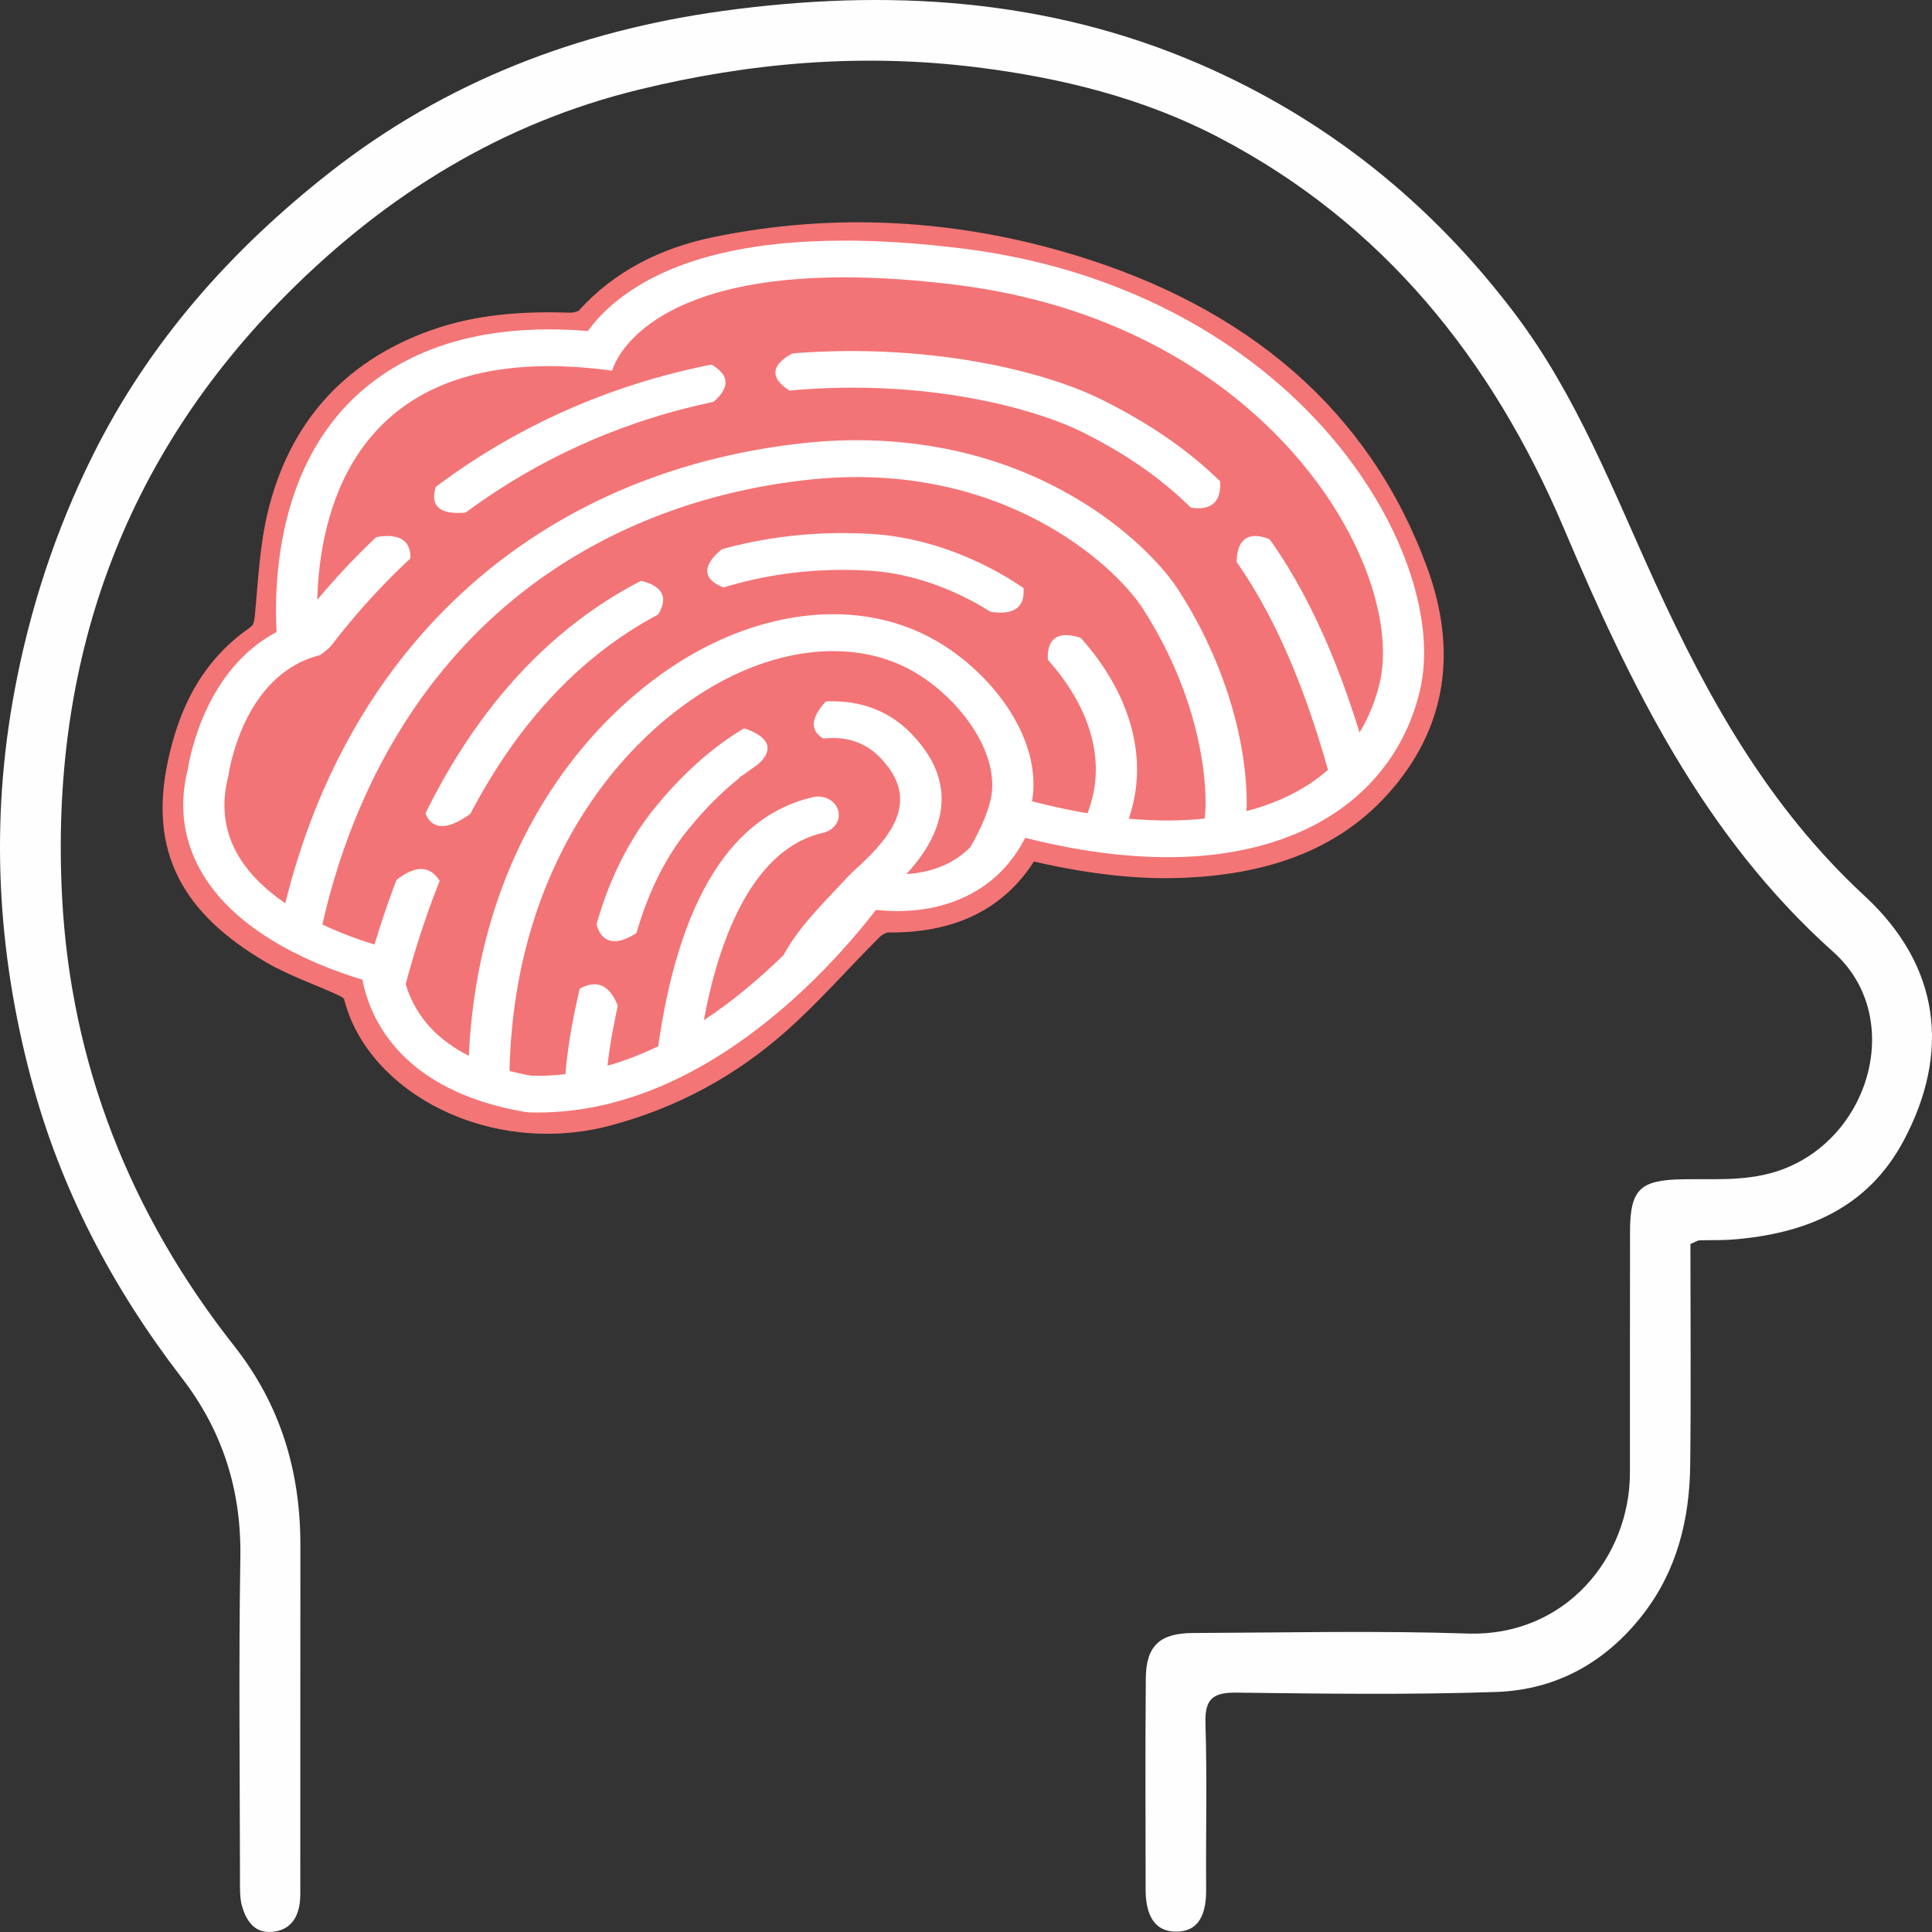
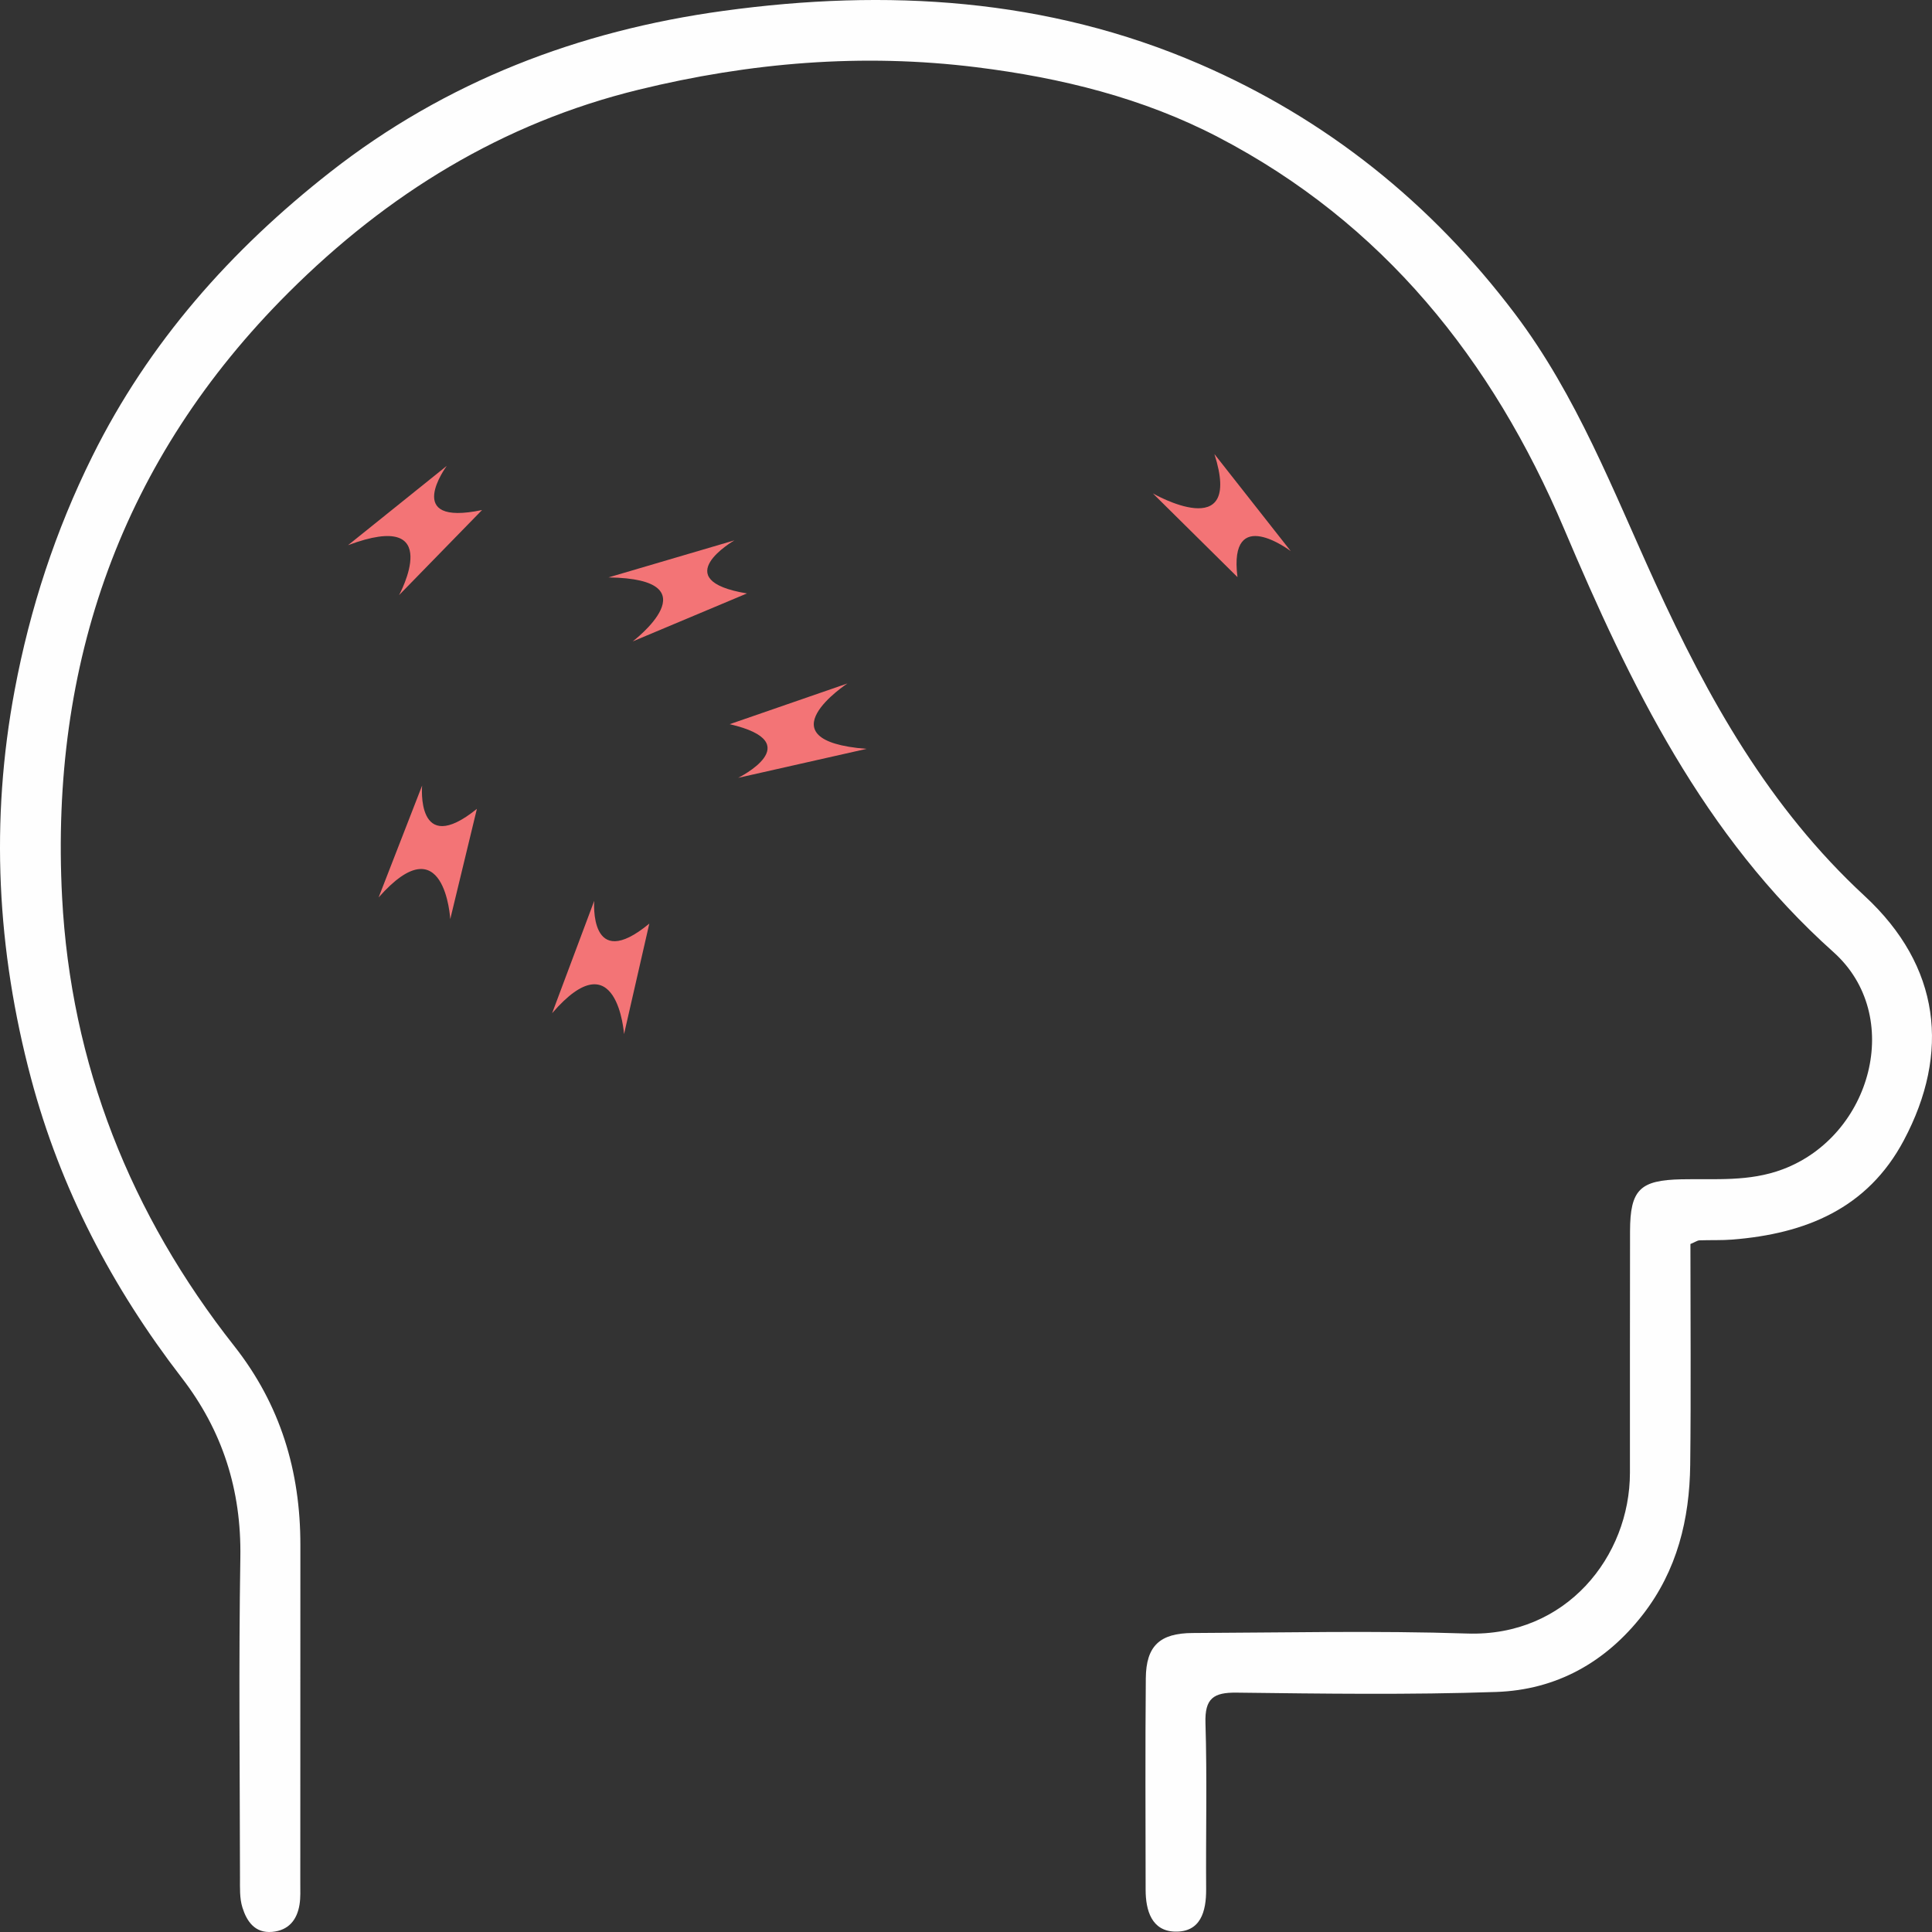
<svg xmlns="http://www.w3.org/2000/svg" width="74" height="74" viewBox="0 0 74 74" fill="none">
  <rect x="0" y="0" width="74" height="74" fill="#333333" stroke="none" />
  <g clip-path="url(#clip0_49_7)">
    <path d="M64.747 47.649C64.952 47.562 65.02 47.51 65.09 47.508C65.513 47.493 65.938 47.512 66.359 47.478C69.149 47.255 71.529 46.3 72.923 43.673C74.7 40.326 74.331 37.011 71.419 34.317C67.757 30.931 65.43 26.767 63.397 22.321C61.786 18.8 60.401 15.162 58.023 12.015C54.812 7.766 50.8 4.554 45.947 2.454C40.099 -0.076 33.958 -0.44 27.712 0.416C22.161 1.176 17.071 3.122 12.64 6.597C8.846 9.573 5.7 13.111 3.535 17.48C2.123 20.328 1.149 23.306 0.564 26.421C-0.378 31.431 -0.12 36.385 1.189 41.305C2.315 45.537 4.302 49.322 6.961 52.773C8.524 54.801 9.248 57.072 9.206 59.651C9.14 63.739 9.187 67.828 9.192 71.917C9.193 72.3 9.173 72.705 9.285 73.061C9.45 73.588 9.76 74.054 10.425 73.995C11.051 73.94 11.379 73.539 11.473 72.945C11.515 72.681 11.502 72.407 11.502 72.138C11.504 67.818 11.502 63.498 11.505 59.178C11.507 56.354 10.744 53.805 8.972 51.556C4.998 46.514 2.711 40.759 2.378 34.36C1.914 25.425 4.646 17.593 11.059 11.198C14.841 7.428 19.237 4.712 24.465 3.435C28.729 2.393 33.023 2.031 37.404 2.576C40.645 2.978 43.782 3.753 46.658 5.252C52.966 8.538 57.157 13.765 59.906 20.25C62.44 26.227 65.234 32.004 70.227 36.469C72.945 38.9 71.692 43.51 68.277 44.789C66.987 45.272 65.7 45.142 64.403 45.17C62.821 45.204 62.438 45.558 62.434 47.156C62.428 50.242 62.431 53.328 62.43 56.414C62.428 59.616 59.987 62.694 56.2 62.568C52.697 62.452 49.188 62.534 45.682 62.548C44.419 62.553 43.898 63.046 43.887 64.283C43.863 66.983 43.877 69.683 43.88 72.383C43.881 73.179 44.114 73.962 45.003 73.985C45.982 74.012 46.204 73.223 46.198 72.359C46.183 70.237 46.237 68.114 46.172 65.995C46.144 65.054 46.476 64.82 47.368 64.832C50.681 64.872 53.998 64.919 57.308 64.806C59.6 64.728 61.5 63.679 62.929 61.837C64.238 60.148 64.714 58.191 64.739 56.11C64.772 53.3 64.747 50.489 64.747 47.649Z" fill="#FEFEFE" />
-     <path d="M39.412 32.446C41.369 32.9 43.316 33.207 45.311 33.123C48.238 33 50.853 32.21 52.761 30.108C55.002 27.639 55.254 24.813 54.195 21.916C52.044 16.022 47.469 12.196 40.977 10.235C36.572 8.906 32.023 8.631 27.453 9.566C25.506 9.963 23.812 10.815 22.527 12.245C22.388 12.401 22.042 12.485 21.796 12.476C20.044 12.418 18.319 12.534 16.673 13.121C13.365 14.303 11.534 16.606 10.773 19.608C10.44 20.919 10.388 22.288 10.258 23.635C10.224 23.991 10.162 24.236 9.822 24.474C8.099 25.683 7.325 27.378 6.925 29.232C6.221 32.487 7.397 34.634 10.435 36.42C11.289 36.922 12.276 37.247 13.189 37.674C13.376 37.761 13.609 37.926 13.649 38.087C14.453 41.438 18.892 43.788 23.256 42.626C25.764 41.958 27.917 40.766 29.75 39.146C31.028 38.018 32.134 36.735 33.338 35.538C33.502 35.376 33.787 35.215 34.015 35.216C36.324 35.241 38.116 34.468 39.25 32.619C39.28 32.569 39.331 32.529 39.408 32.445L39.412 32.446Z" fill="#F37476" stroke="#F37576" stroke-miterlimit="10" />
-     <path d="M7.192 29.472C7.288 28.874 7.915 25.621 10.592 24.209C10.573 23.851 10.564 23.42 10.577 22.94C10.624 21.199 10.983 18.676 12.439 16.559C13.673 14.761 16.168 12.617 21.03 12.616C21.509 12.616 22.006 12.638 22.517 12.678C22.816 12.263 23.254 11.787 23.891 11.322C25.799 9.925 28.644 9.216 32.343 9.216C33.725 9.216 35.247 9.317 36.862 9.519C37.392 9.584 37.933 9.668 38.469 9.769C43.68 10.744 48.215 13.322 51.239 17.029C52.498 18.57 53.454 20.267 54.008 21.938C54.557 23.591 54.688 25.142 54.392 26.427C54.204 27.239 53.898 28.001 53.481 28.693C53.473 28.706 53.465 28.72 53.458 28.731C53.06 29.384 52.56 29.979 51.968 30.496C50.941 31.392 49.667 32.038 48.179 32.421C47.597 32.572 46.971 32.685 46.323 32.752C45.808 32.806 45.271 32.832 44.722 32.832C44.174 32.832 43.641 32.807 43.079 32.757C42.519 32.708 41.942 32.633 41.362 32.534C40.678 32.419 39.973 32.27 39.265 32.09C39.055 32.512 38.756 32.965 38.341 33.383C37.46 34.271 36.244 34.791 34.828 34.882C34.678 34.891 34.529 34.896 34.377 34.896C34.11 34.896 33.834 34.88 33.55 34.852C33.043 35.508 32.234 36.485 31.178 37.524C30.111 38.57 29.008 39.472 27.892 40.207C27.253 40.628 26.603 40.999 25.957 41.312C25.225 41.666 24.479 41.951 23.746 42.161C23.119 42.341 22.482 42.468 21.856 42.539C21.432 42.587 21.007 42.612 20.588 42.612C20.507 42.612 20.425 42.612 20.344 42.609C20.258 42.608 20.169 42.599 20.085 42.586C19.75 42.529 19.41 42.455 19.074 42.369C18.379 42.188 17.742 41.951 17.177 41.666C15.572 40.857 14.477 39.608 14.011 38.056C14.007 38.045 14.004 38.031 14 38.02C13.953 37.858 13.912 37.692 13.88 37.524C13.863 37.519 13.846 37.514 13.829 37.509C13.294 37.346 12.473 37.064 11.605 36.653C11.004 36.368 10.451 36.054 9.963 35.718C7.573 34.092 6.589 31.874 7.19 29.475M38.144 11.147C37.655 11.055 37.156 10.976 36.643 10.912C35.02 10.71 33.592 10.623 32.341 10.623C24.321 10.623 23.447 14.197 23.447 14.197C22.578 14.08 21.772 14.024 21.03 14.024C13.45 14.024 12.238 19.762 12.151 22.975C17.573 16.49 24.135 14.35 28.781 13.707C34.308 12.943 39.517 13.969 42.228 15.322C46.481 17.445 49.748 20.541 52.074 28.055C52.43 27.471 52.69 26.828 52.849 26.139C53.809 21.995 49.103 13.197 38.144 11.147ZM34.418 33.485C34.394 33.485 34.371 33.485 34.347 33.485C34.356 33.485 34.368 33.485 34.379 33.485C34.392 33.485 34.405 33.485 34.418 33.485ZM33.678 33.447C33.66 33.444 33.639 33.444 33.618 33.44C33.639 33.444 33.658 33.444 33.678 33.447ZM33.267 33.391C33.24 33.386 33.212 33.383 33.186 33.378C33.212 33.381 33.24 33.386 33.267 33.391ZM25.211 40.073C25.572 37.519 26.237 35.141 27.347 33.397C28.337 31.84 29.617 30.875 31.146 30.531C31.569 30.435 31.997 30.663 32.104 31.041C32.209 31.419 31.954 31.802 31.533 31.896C30.434 32.144 29.487 32.883 28.717 34.093C27.879 35.413 27.314 37.157 26.959 39.077C28.123 38.308 29.153 37.422 30.013 36.579C30.46 35.748 31.097 35.043 31.931 34.16C32.115 33.967 32.305 33.766 32.508 33.548C32.589 33.46 32.696 33.363 32.829 33.24C34.2 31.99 35.256 30.613 33.716 29.022C33.205 28.493 32.551 28.236 31.775 28.271C30.09 28.338 28.052 29.663 26.322 31.815C25.465 32.883 24.806 34.221 24.364 35.792C23.908 37.41 23.444 39.22 23.269 40.82C23.942 40.628 24.59 40.373 25.211 40.073ZM20.381 41.202H20.383C20.453 41.202 20.522 41.206 20.592 41.206C20.953 41.206 21.306 41.184 21.657 41.144C21.796 39.332 22.322 37.269 22.835 35.448C23.325 33.704 24.067 32.206 25.041 30.993C27.081 28.456 29.51 26.952 31.706 26.865C32.974 26.816 34.078 27.242 34.909 28.104C37.03 30.296 35.788 32.314 34.719 33.479C35.871 33.405 36.646 32.973 37.165 32.45C37.499 31.867 37.783 31.276 37.933 30.674C38.362 28.946 36.832 26.834 35.106 25.79C33.19 24.632 30.639 24.657 28.108 25.859C24.223 27.704 19.7 32.765 19.515 41.02C19.809 41.097 20.1 41.159 20.381 41.206V41.202ZM15.537 37.692C15.939 39.034 16.874 39.893 17.958 40.44C18.343 31.897 23.192 26.596 27.368 24.613C30.432 23.16 33.573 23.163 35.989 24.622C38.089 25.893 39.926 28.35 39.53 30.692C40.27 30.885 40.98 31.036 41.658 31.15C41.707 31.013 41.752 30.873 41.792 30.734C42.267 29.121 41.796 27.321 40.468 25.664C38.735 23.511 35.917 22.015 33.289 21.857C30.849 21.709 27.212 22.035 23.746 24.424C19.959 27.032 17.207 31.488 15.537 37.692ZM14.344 36.175C16.13 30.259 18.958 25.941 22.782 23.308C26.641 20.648 30.684 20.286 33.395 20.452C36.474 20.638 39.754 22.362 41.747 24.845C43.357 26.849 43.915 29.067 43.317 31.095C43.291 31.182 43.265 31.27 43.237 31.358C43.753 31.404 44.249 31.426 44.724 31.426C45.2 31.426 45.69 31.402 46.139 31.355C46.169 31.13 46.18 30.878 46.175 30.6C46.118 28.231 45.237 25.564 43.757 23.287C42.688 21.642 38.292 17.551 30.879 18.384C25.957 18.936 21.636 20.917 18.385 24.11C15.445 26.997 13.374 30.878 12.347 35.409C13.085 35.76 13.799 36.012 14.344 36.178V36.175ZM10.927 34.598C13.38 24.634 20.624 18.112 30.684 16.982C34.274 16.579 37.708 17.19 40.621 18.75C42.898 19.967 44.437 21.525 45.121 22.577C46.731 25.055 47.689 27.966 47.751 30.568C47.757 30.741 47.751 30.907 47.743 31.066C49.01 30.741 50.052 30.197 50.865 29.488C48.658 21.664 45.547 18.595 41.459 16.552C39.613 15.629 34.916 14.286 29.023 15.099C24.466 15.728 17.932 17.907 12.694 24.719C12.584 24.864 12.257 25.094 12.257 25.094C9.249 25.841 8.747 29.72 8.747 29.72C8.156 31.968 9.38 33.542 10.928 34.597L10.927 34.598Z" fill="white" />
    <path d="M49.434 21.105C49.434 21.105 47.045 19.294 47.398 22.105L44.157 18.898C44.157 18.898 47.638 20.904 46.515 17.392L49.434 21.103V21.105Z" fill="#F37476" />
-     <path d="M31.064 13.249C31.064 13.249 28.08 14.101 30.936 15.322L26.175 16.081C26.175 16.081 29.923 14.503 25.993 13.497L31.064 13.249Z" fill="#F37476" />
    <path d="M17.109 17.848C17.109 17.848 15.383 20.183 18.464 19.535L15.285 22.794C15.285 22.794 17.1 19.467 13.331 20.882L17.107 17.848H17.109Z" fill="#F37476" />
    <path d="M16.168 30.088C16.168 30.088 15.918 32.878 18.266 30.981L17.246 35.204C17.246 35.204 17.036 31.508 14.502 34.373L16.168 30.088Z" fill="#F37476" />
    <path d="M28.129 20.697C28.129 20.697 25.495 22.215 28.61 22.73L24.233 24.568C24.233 24.568 27.393 22.174 23.307 22.116L28.129 20.697Z" fill="#F37476" />
    <path d="M22.76 34.504C22.76 34.504 22.546 37.298 24.87 35.376L23.902 39.609C23.902 39.609 23.645 35.914 21.148 38.807L22.76 34.504Z" fill="#F37476" />
    <path d="M28.268 29.796C28.268 29.796 31.015 28.448 27.949 27.738L32.459 26.178C32.459 26.178 29.119 28.367 33.192 28.683L28.27 29.794L28.268 29.796Z" fill="#F37476" />
-     <path d="M42.157 24.785C42.157 24.785 39.583 23.188 40.237 25.956L36.665 23.042C36.665 23.042 40.347 24.739 38.85 21.34L42.157 24.783V24.785Z" fill="#F37476" />
  </g>
  <defs>
    <clipPath id="clip0_49_7">
      <rect width="74" height="74" fill="white" />
    </clipPath>
  </defs>
</svg>